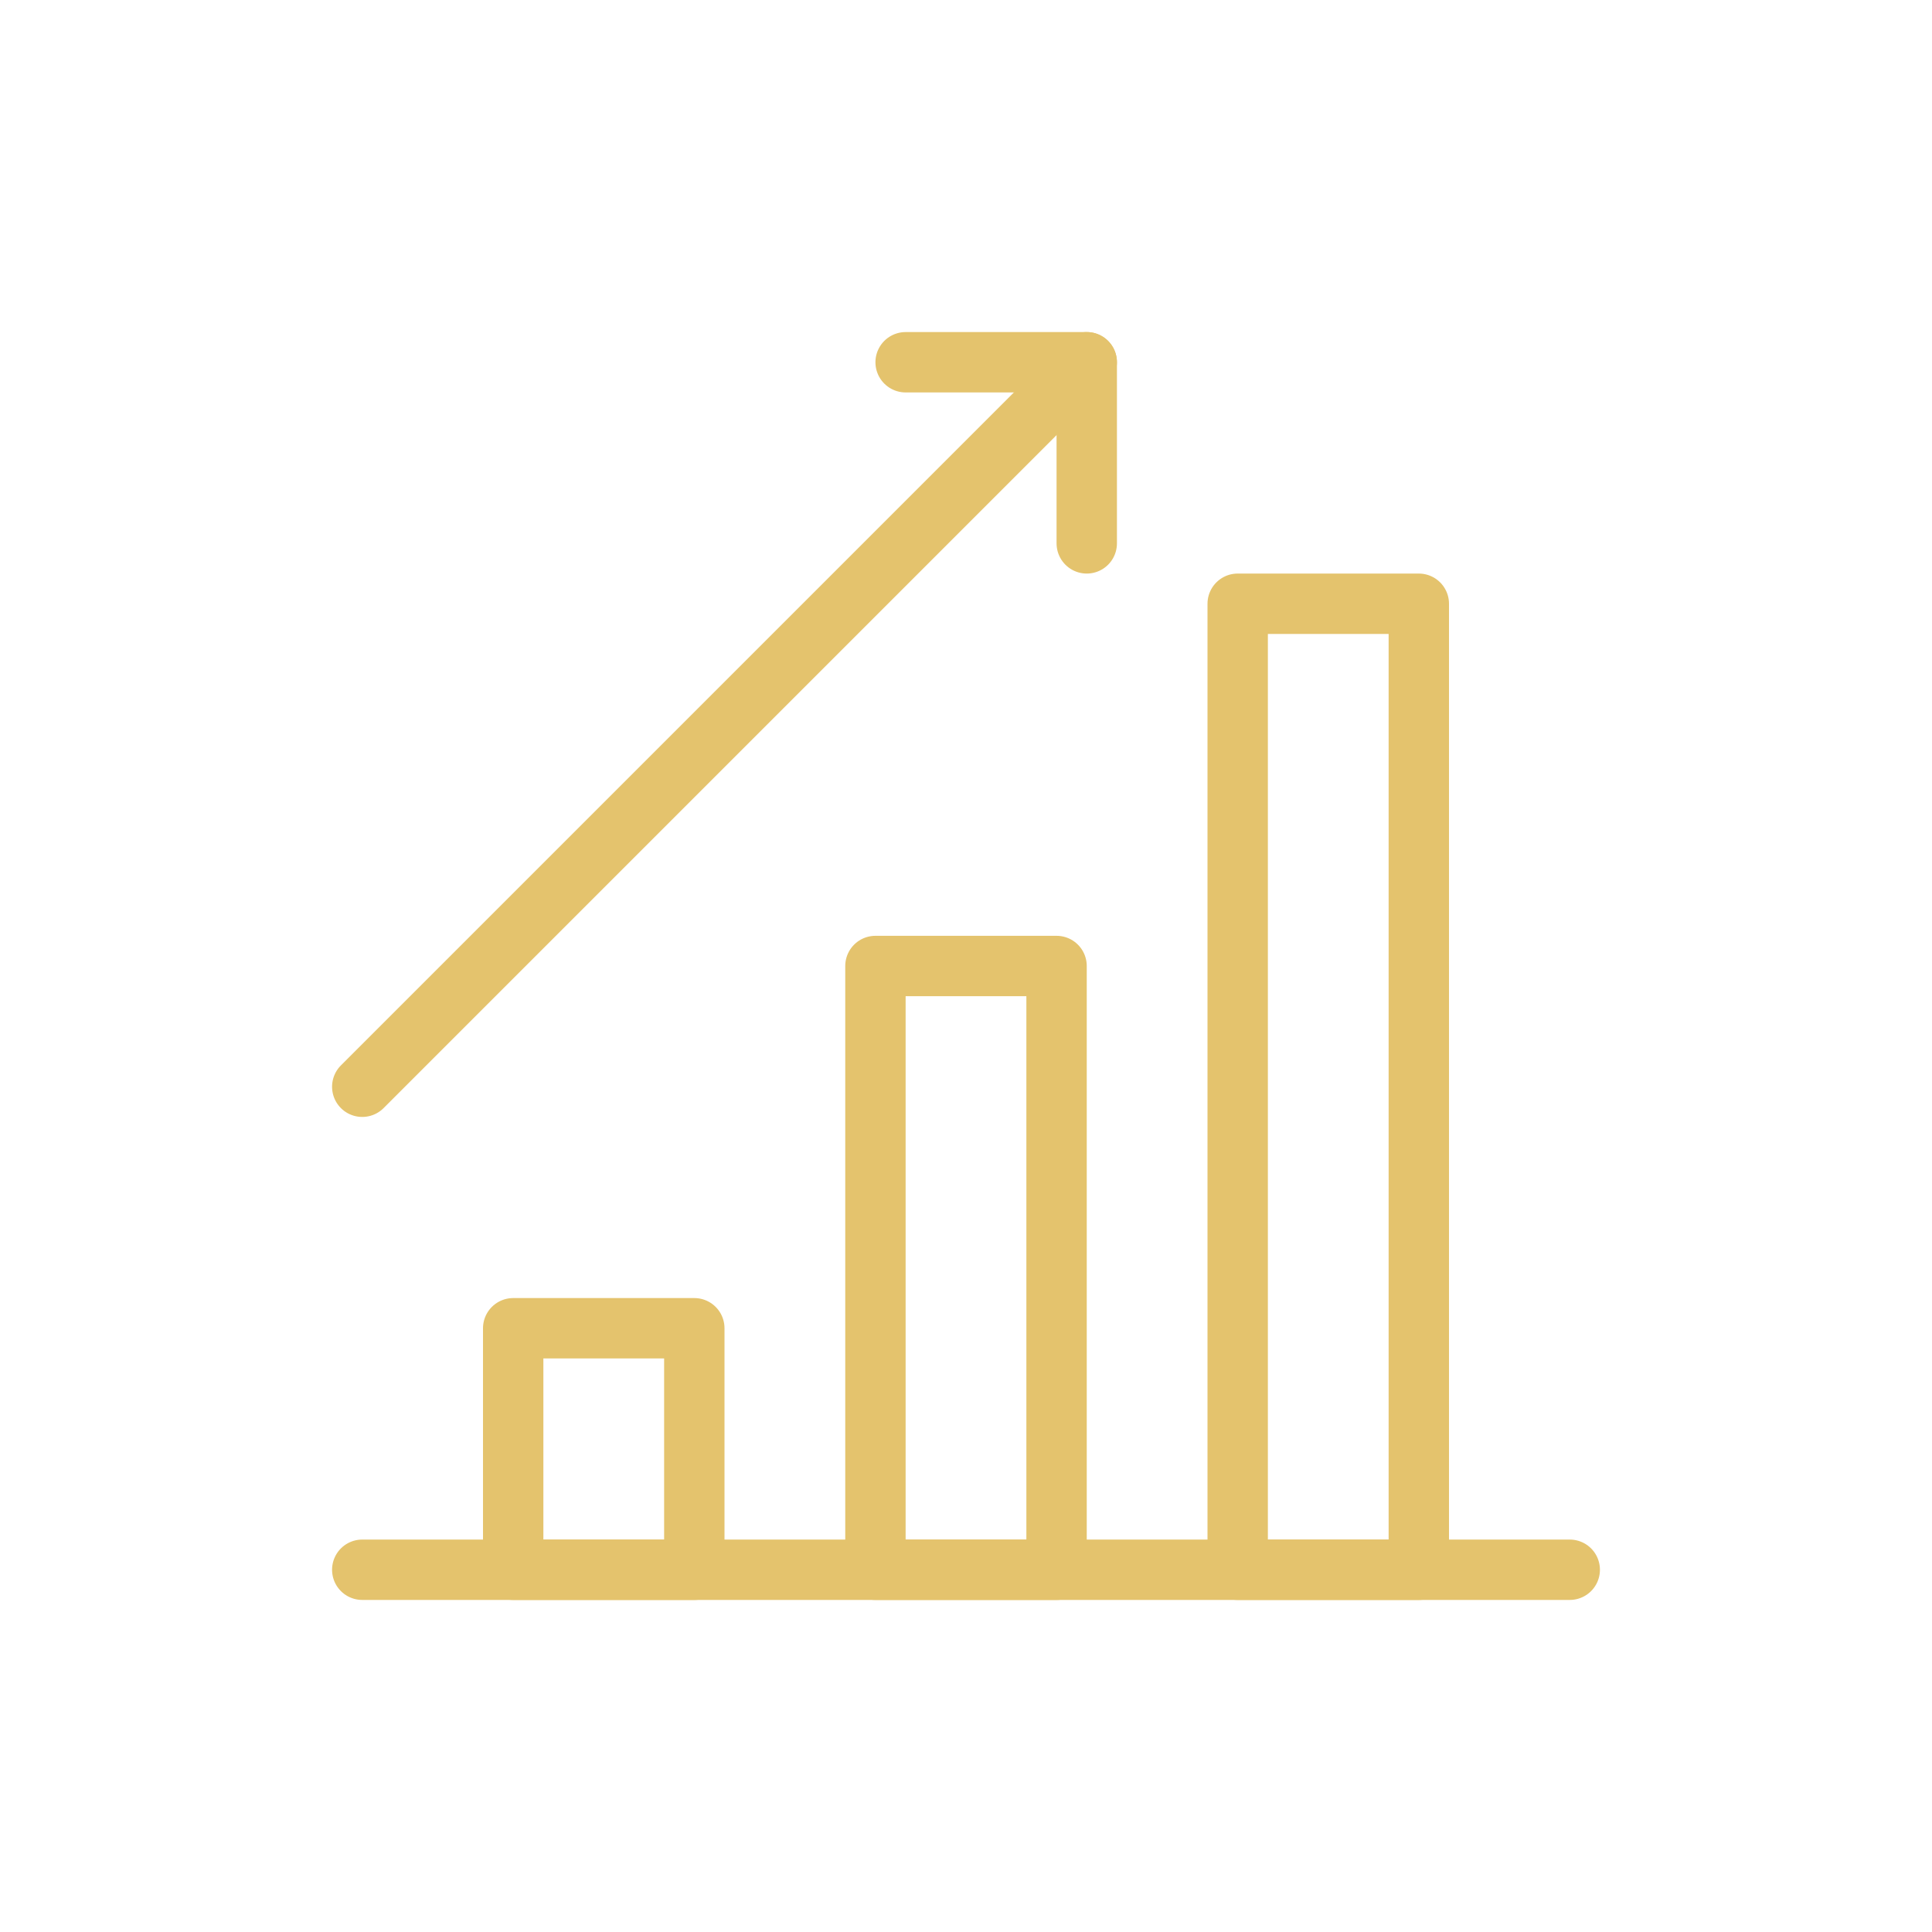
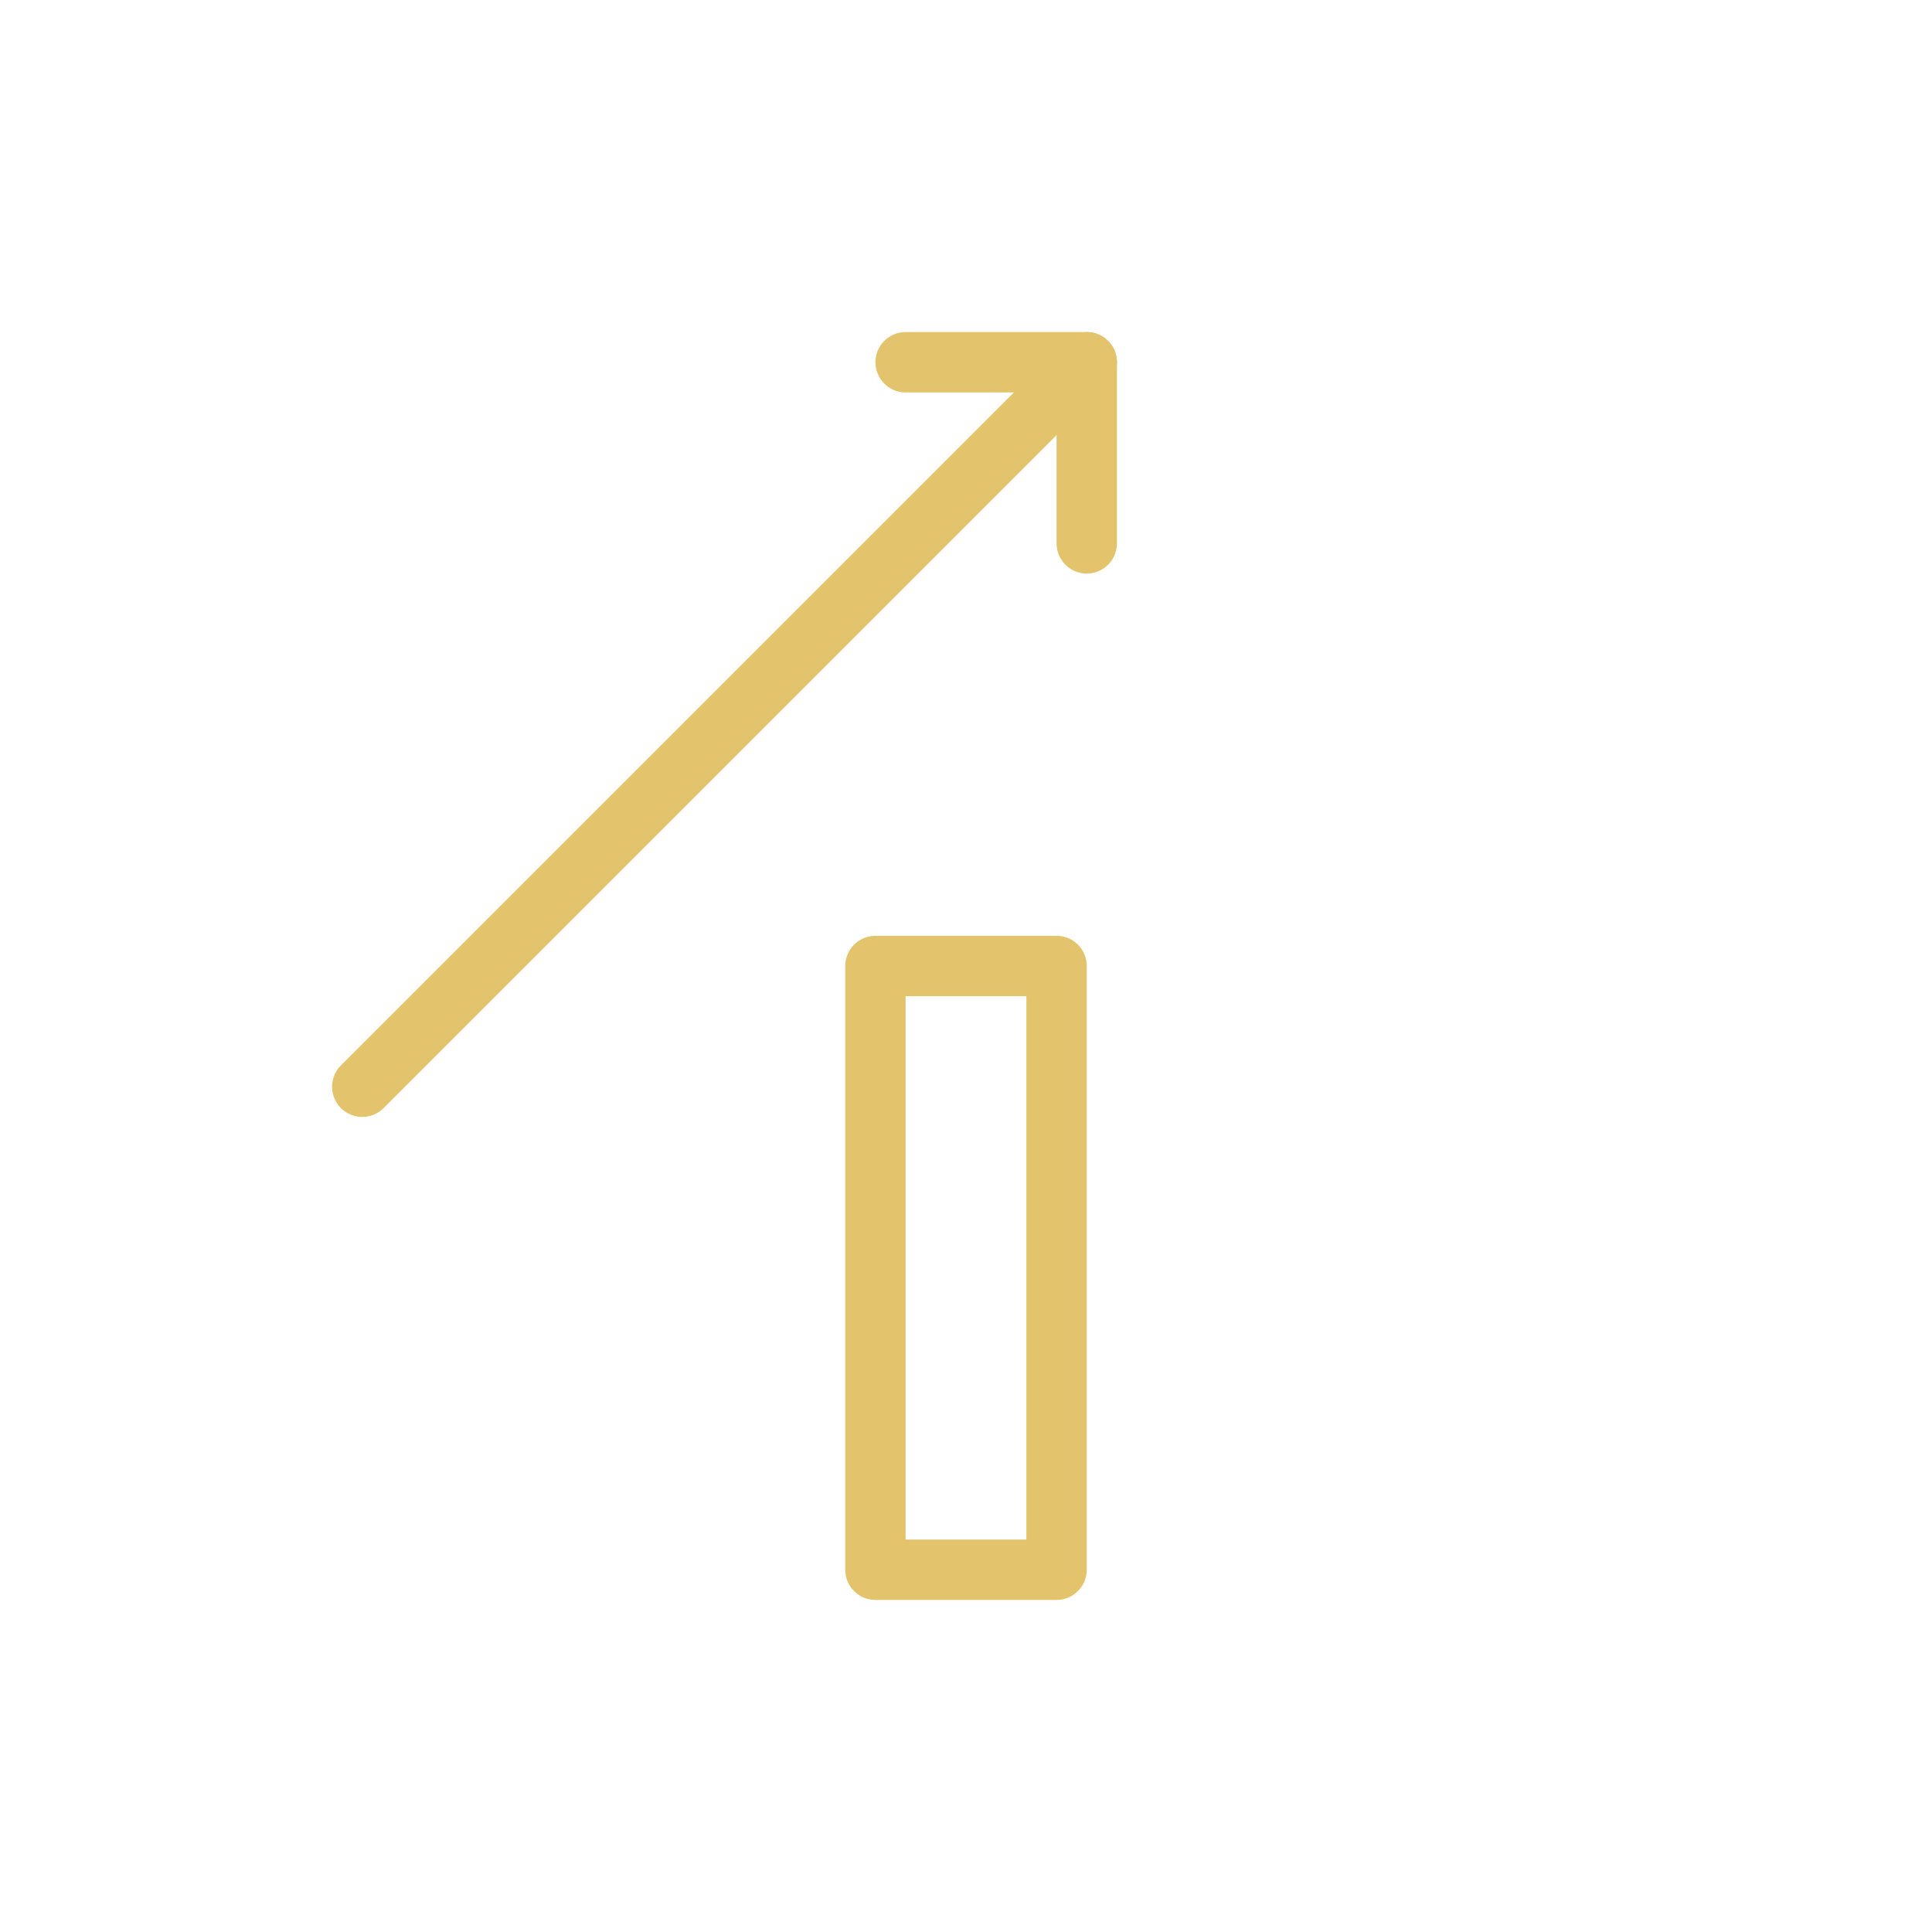
<svg xmlns="http://www.w3.org/2000/svg" width="800px" height="800px" viewBox="0 0 64 64" id="Layer_1" version="1.1" xml:space="preserve" fill="#000000">
  <g id="SVGRepo_bgCarrier" stroke-width="0" />
  <g id="SVGRepo_tracerCarrier" stroke-linecap="round" stroke-linejoin="round" />
  <g id="SVGRepo_iconCarrier">
    <style type="text/css"> .st0{fill:none;stroke:#e4c36d;stroke-width:2;stroke-miterlimit:10;} .st1{fill:none;stroke:#e4c36d;stroke-width:2;stroke-linecap:round;stroke-linejoin:round;stroke-miterlimit:10;} .st2{fill:none;stroke:#e4c36d;stroke-width:2;stroke-linecap:round;stroke-linejoin:round;stroke-miterlimit:10;stroke-dasharray:6,5;} </style>
    <g>
-       <rect class="st1" height="8" width="6" x="17" y="44" />
      <rect class="st1" height="20" width="6" x="29" y="32" />
-       <rect class="st1" height="32" width="6" x="41" y="20" />
      <g>
        <line class="st1" x1="12" x2="36" y1="36" y2="12" />
        <polyline class="st1" points="30,12 36,12 36,18 " />
      </g>
    </g>
-     <line class="st1" x1="12" x2="52" y1="52" y2="52" />
  </g>
</svg>